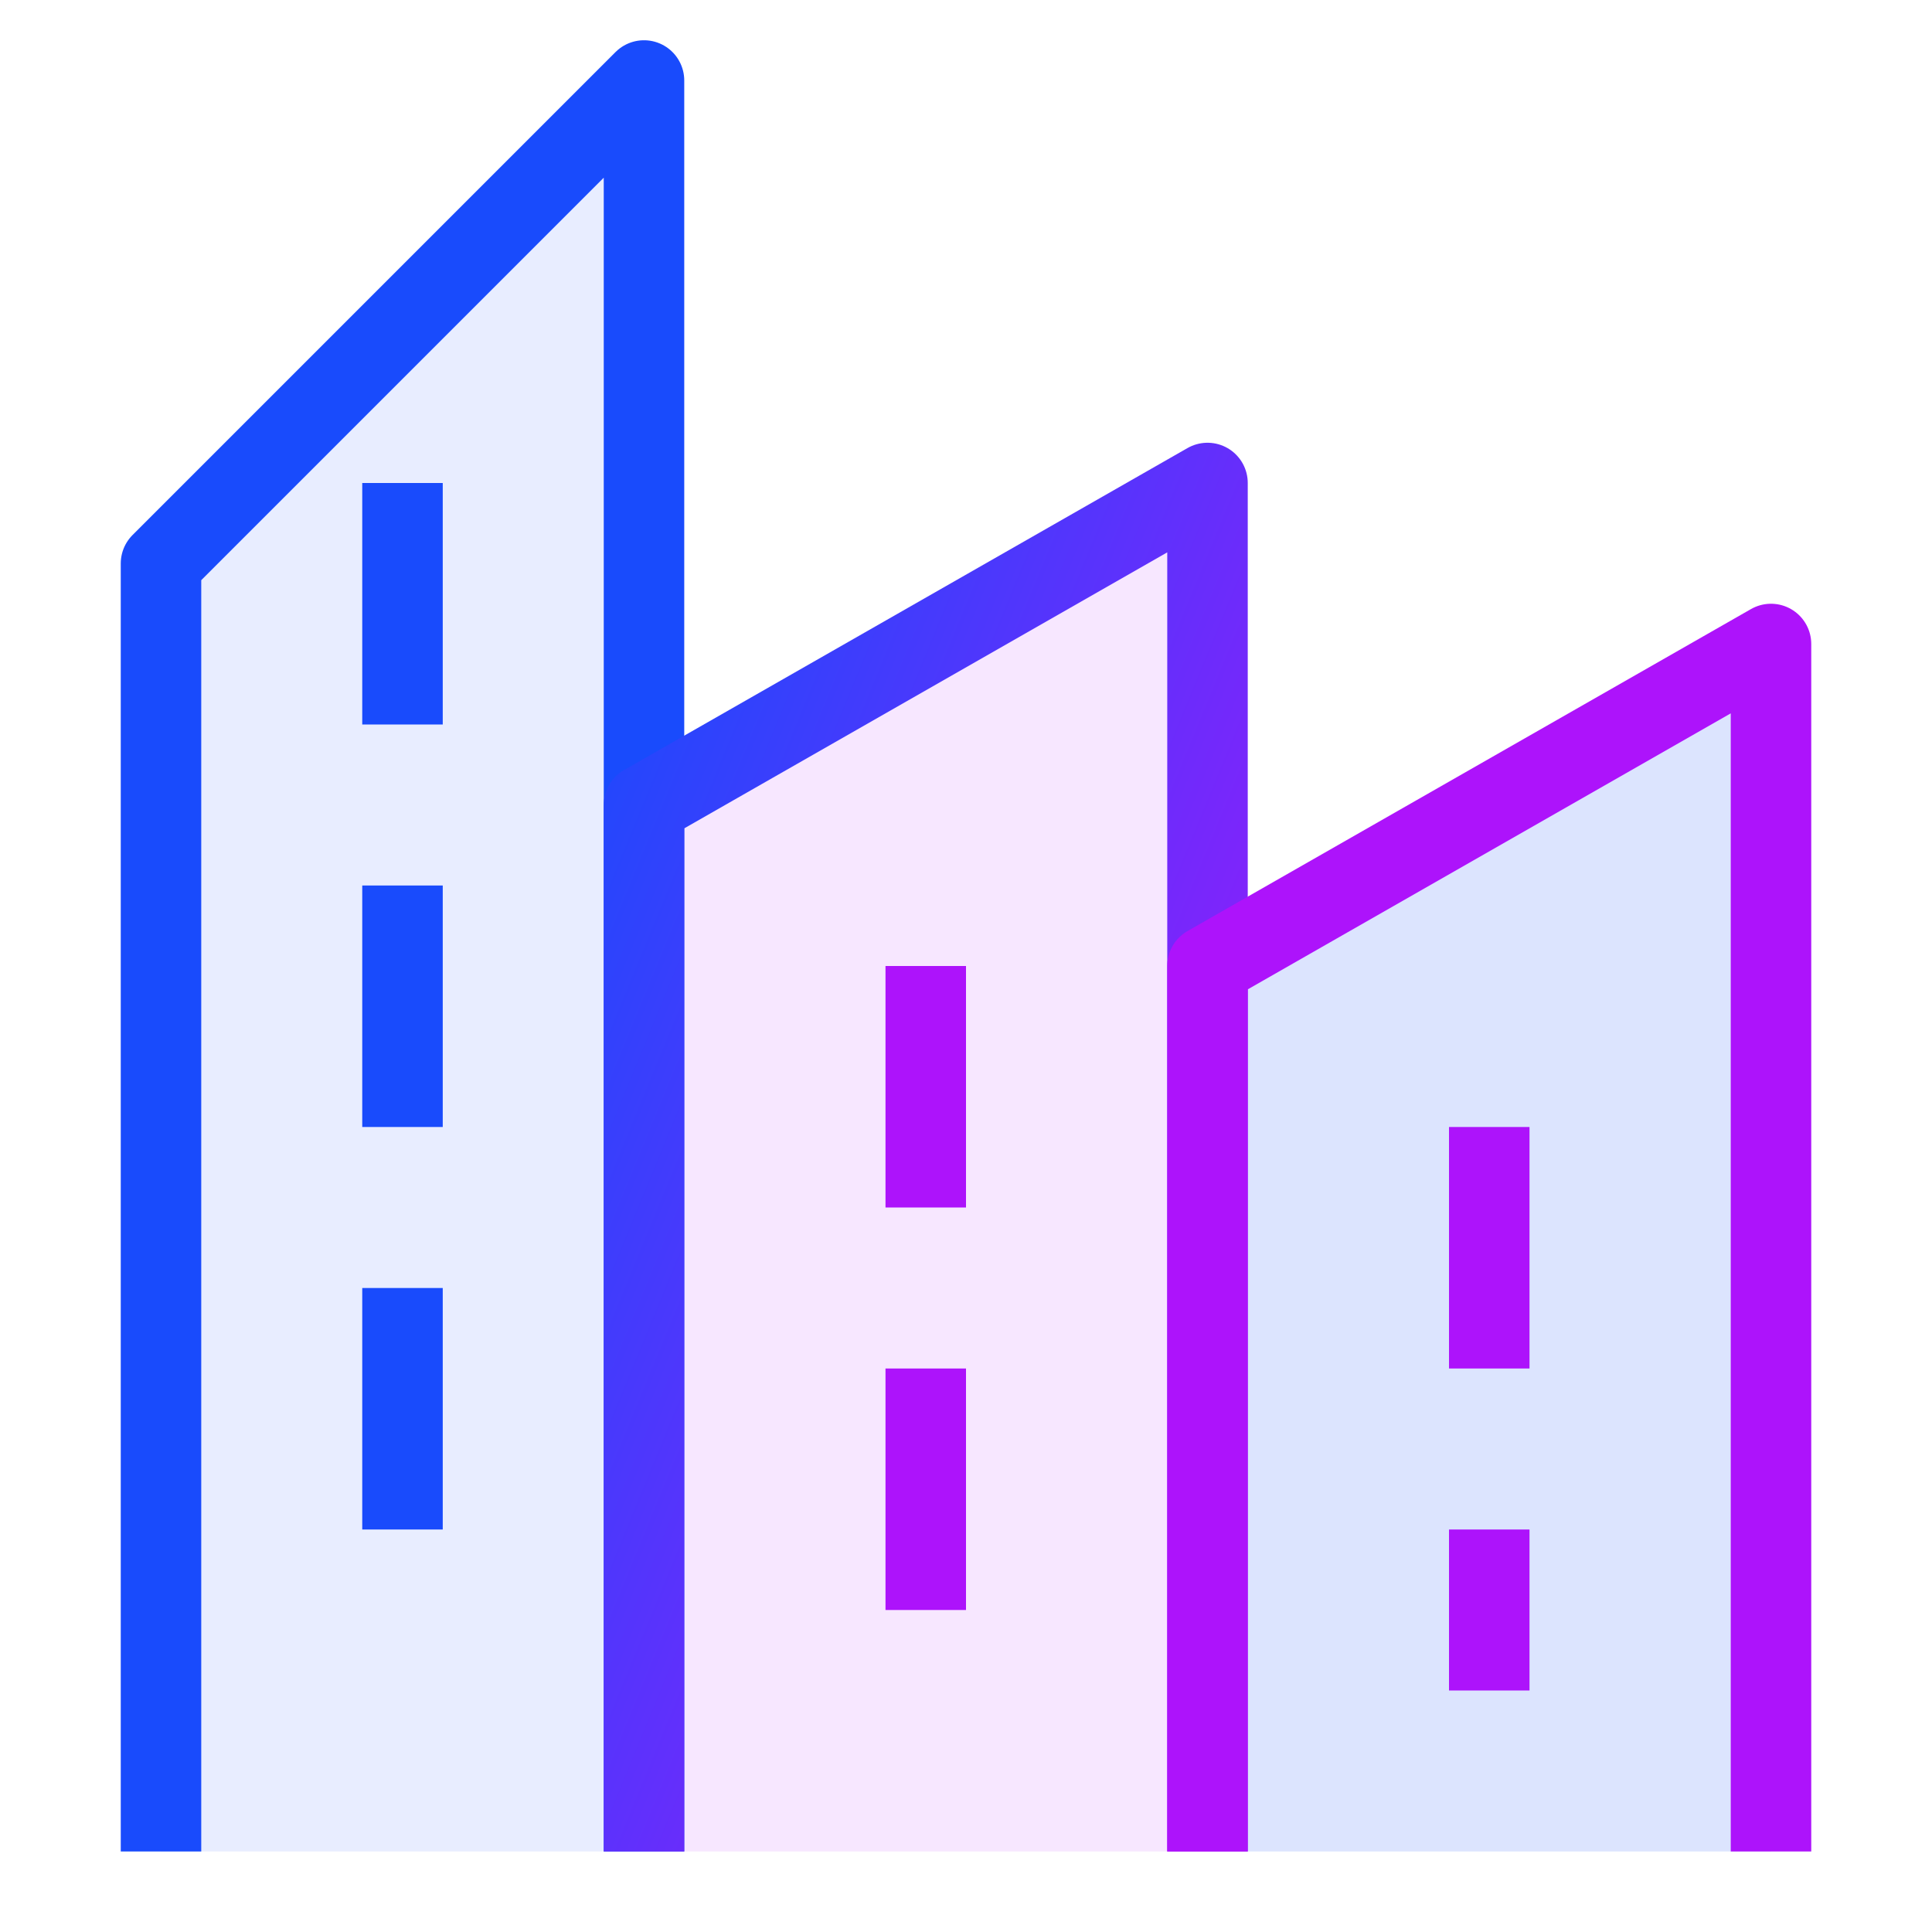
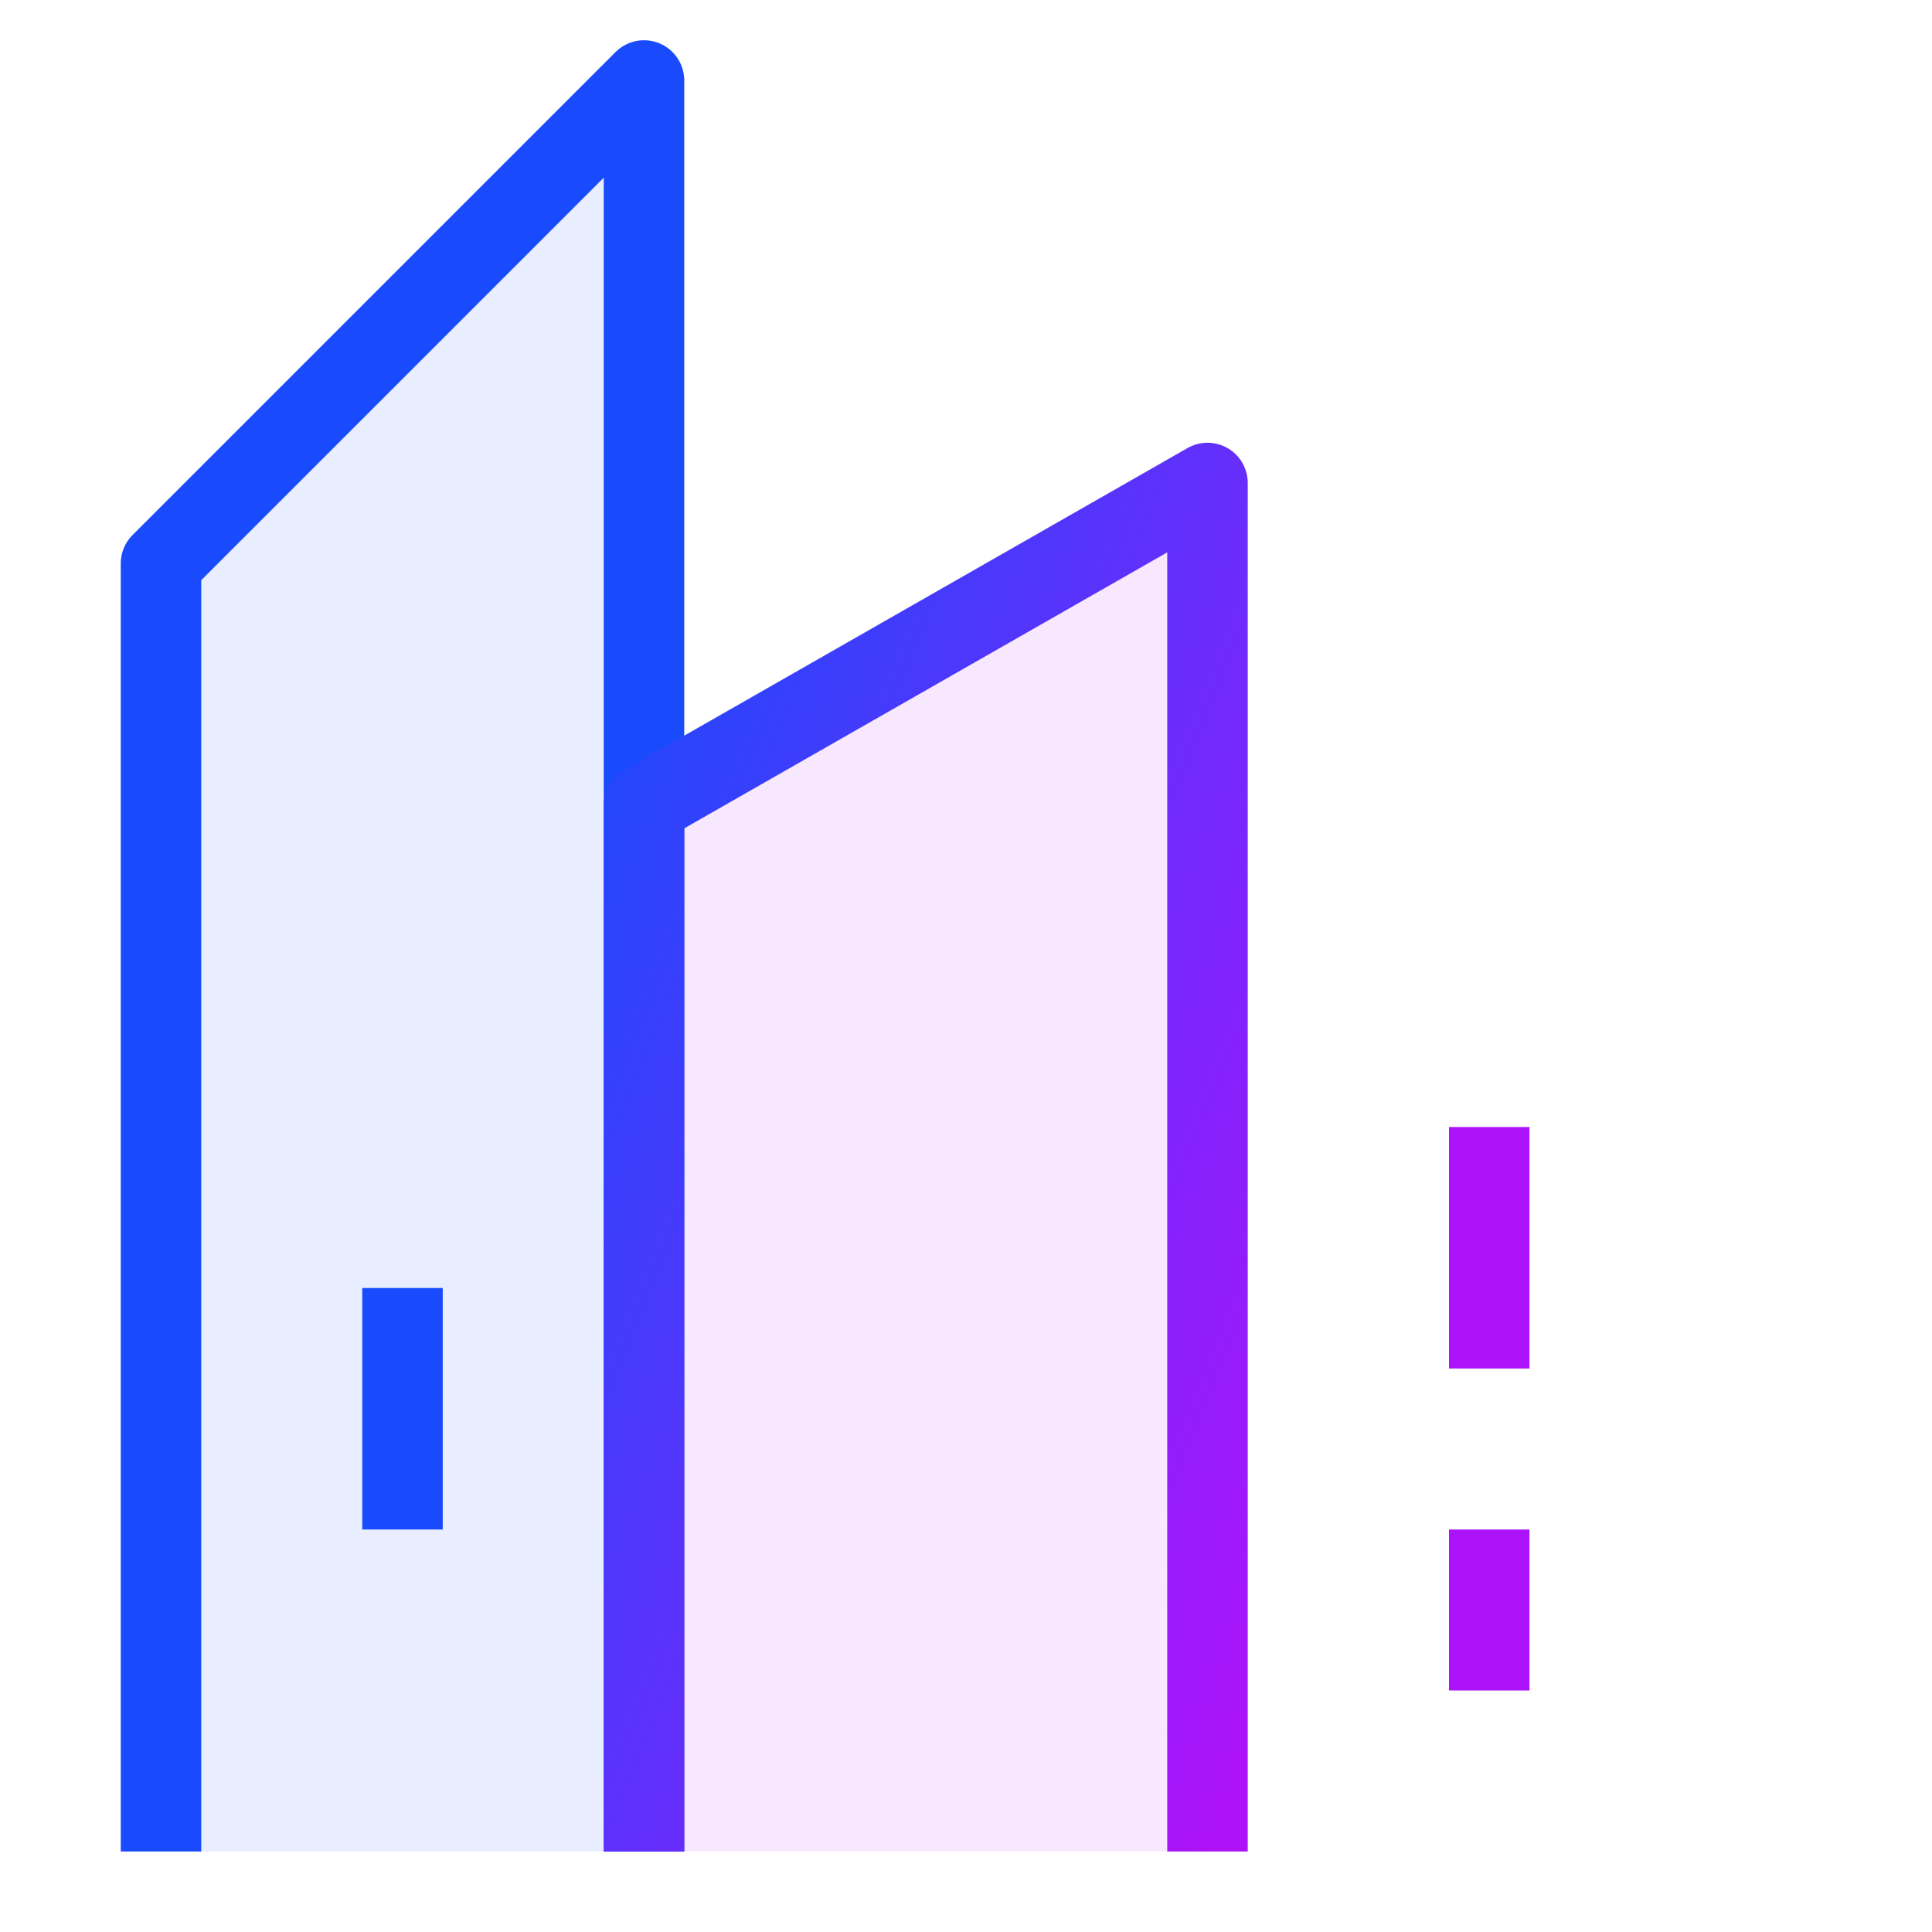
<svg xmlns="http://www.w3.org/2000/svg" width="48" height="48" viewBox="0 0 48 48" fill="none">
  <path d="M4 46V14L16 2V46" fill="rgba(25, 75, 252, 0.1)" stroke="#194bfc" stroke-width="2" stroke-linejoin="round" />
  <path d="M16 46V20L30 12V46" fill="rgba(173, 19, 251, 0.1)" stroke="url(#cityGradient)" stroke-width="2" stroke-linejoin="round" />
-   <path d="M30 46V24L44 16V46" fill="rgba(25, 75, 252, 0.15)" stroke="#ad13fb" stroke-width="2" stroke-linejoin="round" />
-   <line x1="10" y1="12" x2="10" y2="18" stroke="#194bfc" stroke-width="2" />
-   <line x1="10" y1="22" x2="10" y2="28" stroke="#194bfc" stroke-width="2" />
  <line x1="10" y1="32" x2="10" y2="38" stroke="#194bfc" stroke-width="2" />
-   <line x1="23" y1="24" x2="23" y2="30" stroke="#ad13fb" stroke-width="2" />
-   <line x1="23" y1="34" x2="23" y2="40" stroke="#ad13fb" stroke-width="2" />
  <line x1="37" y1="28" x2="37" y2="34" stroke="#ad13fb" stroke-width="2" />
  <line x1="37" y1="38" x2="37" y2="42" stroke="#ad13fb" stroke-width="2" />
  <defs>
    <linearGradient id="cityGradient" x1="0%" y1="0%" x2="100%" y2="100%">
      <stop offset="0%" style="stop-color:#194bfc;stop-opacity:1" />
      <stop offset="100%" style="stop-color:#ad13fb;stop-opacity:1" />
    </linearGradient>
  </defs>
</svg>